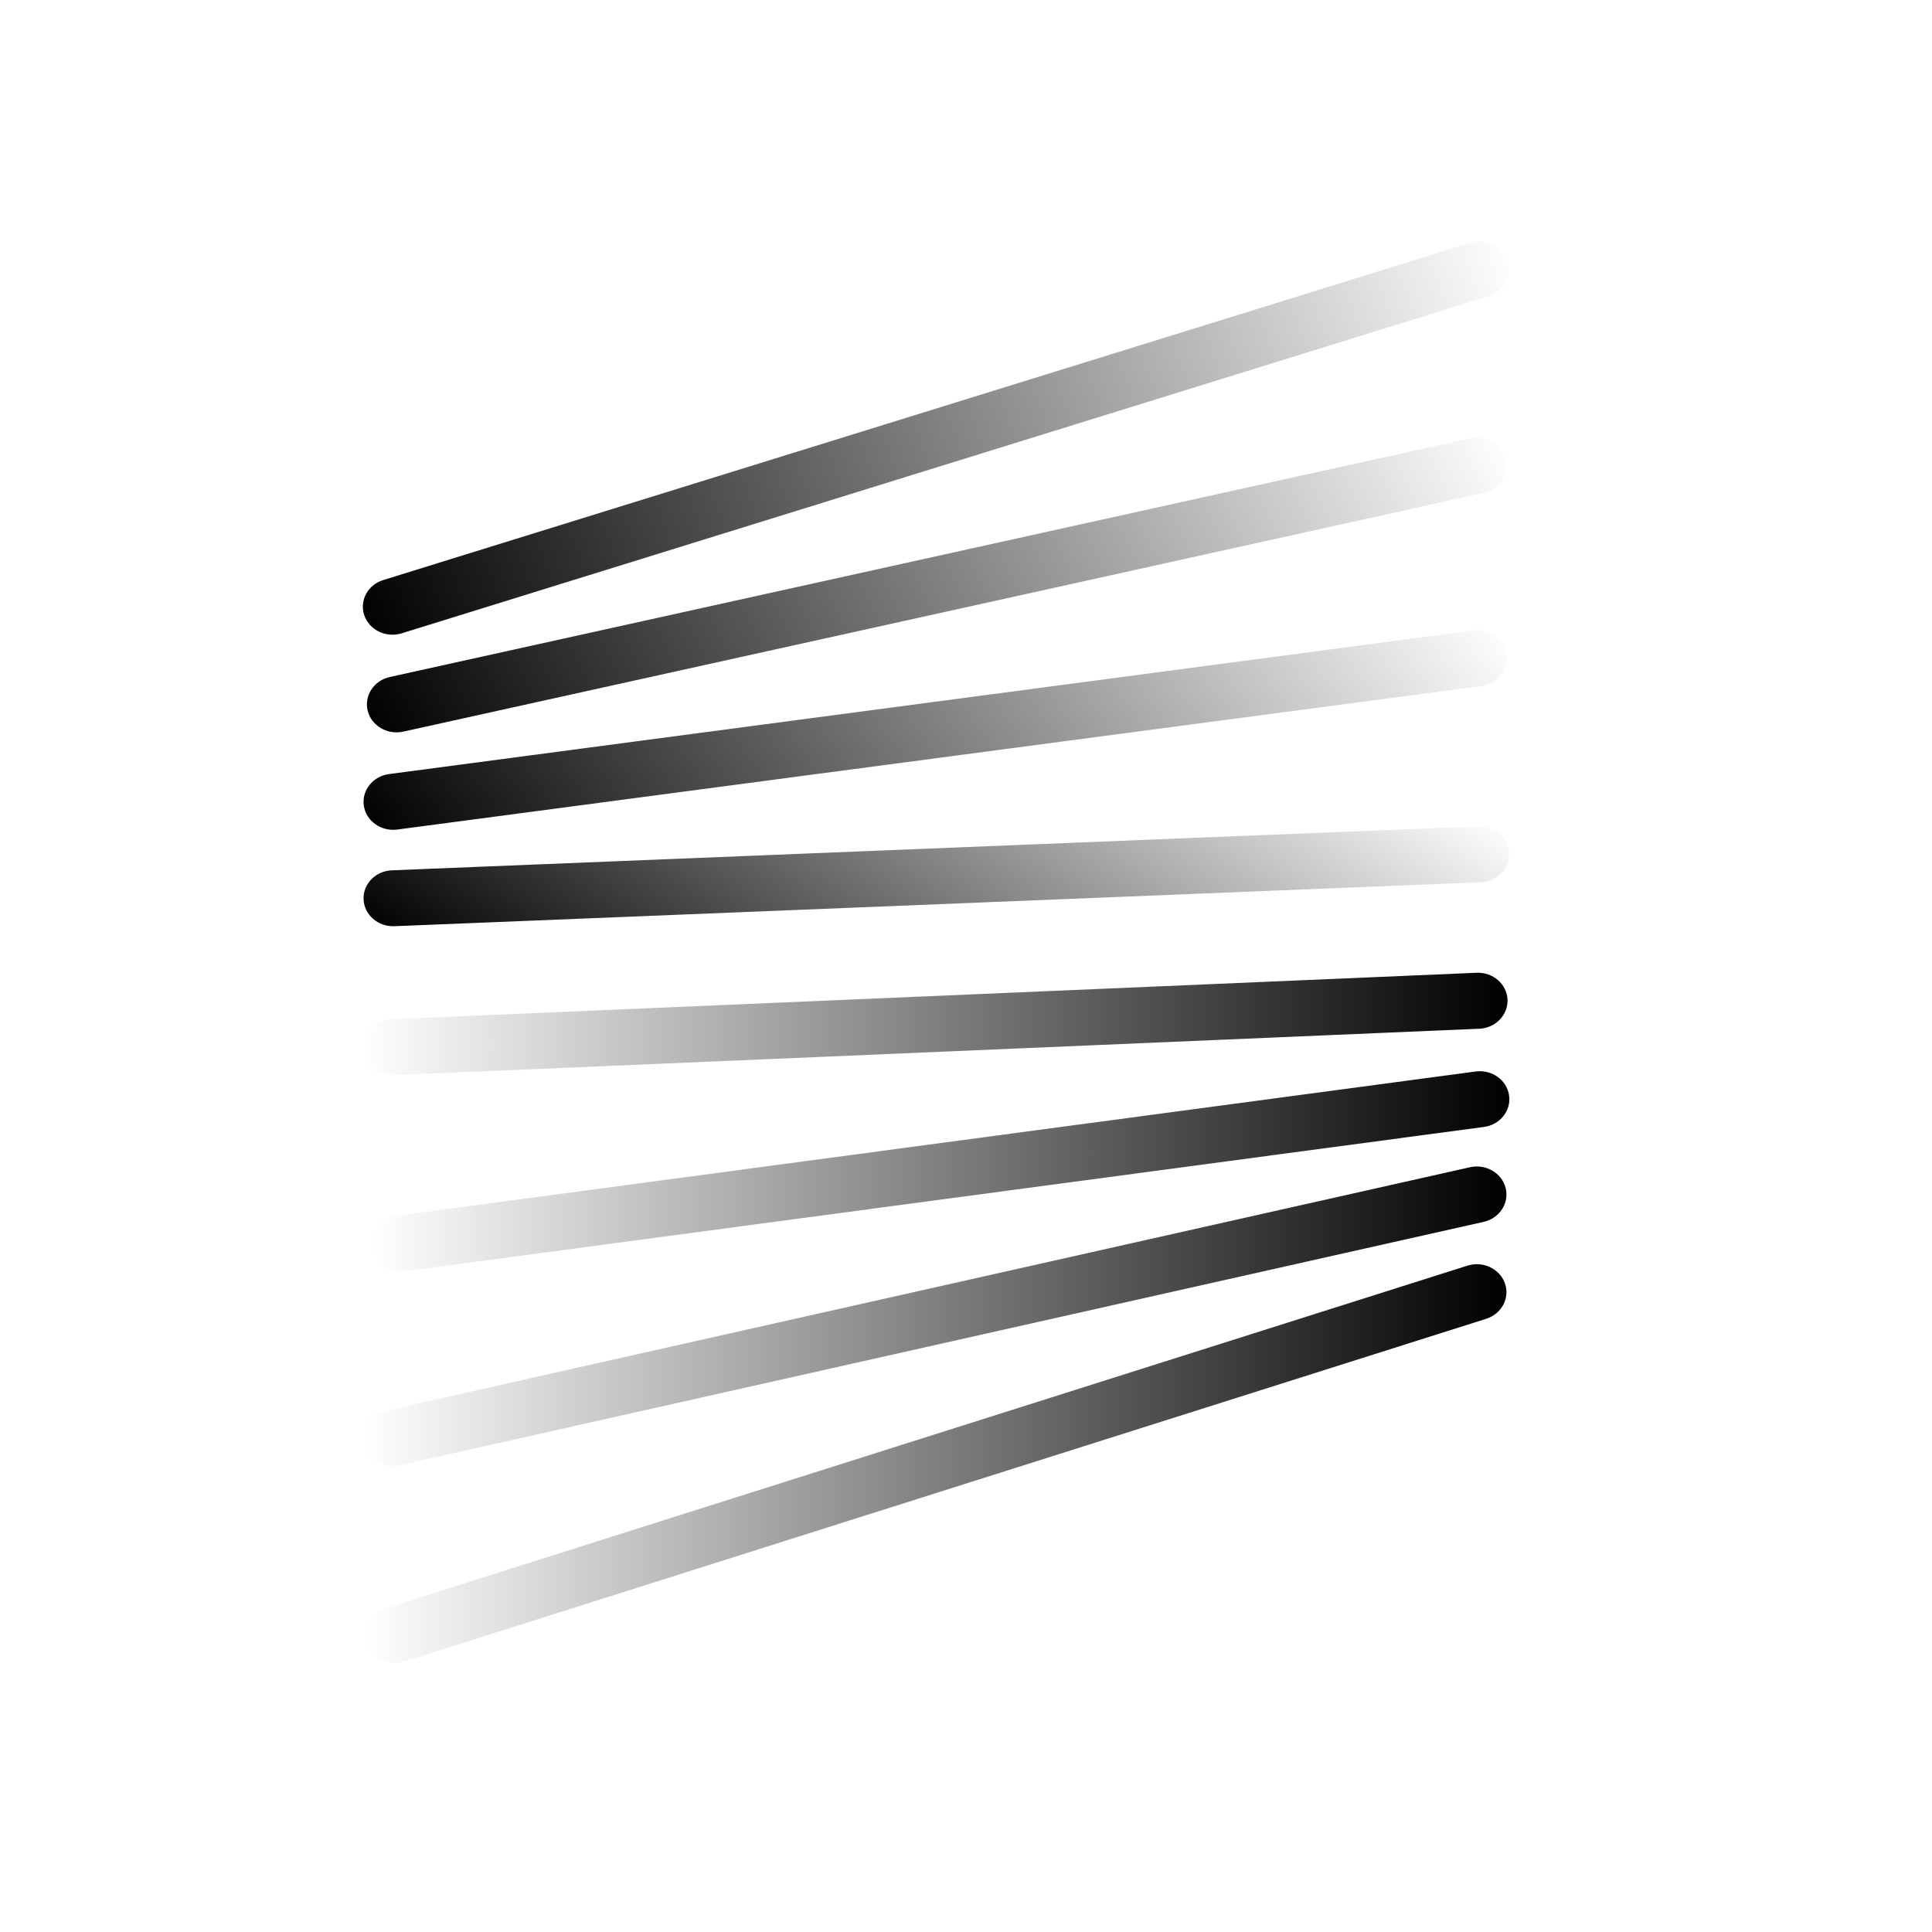
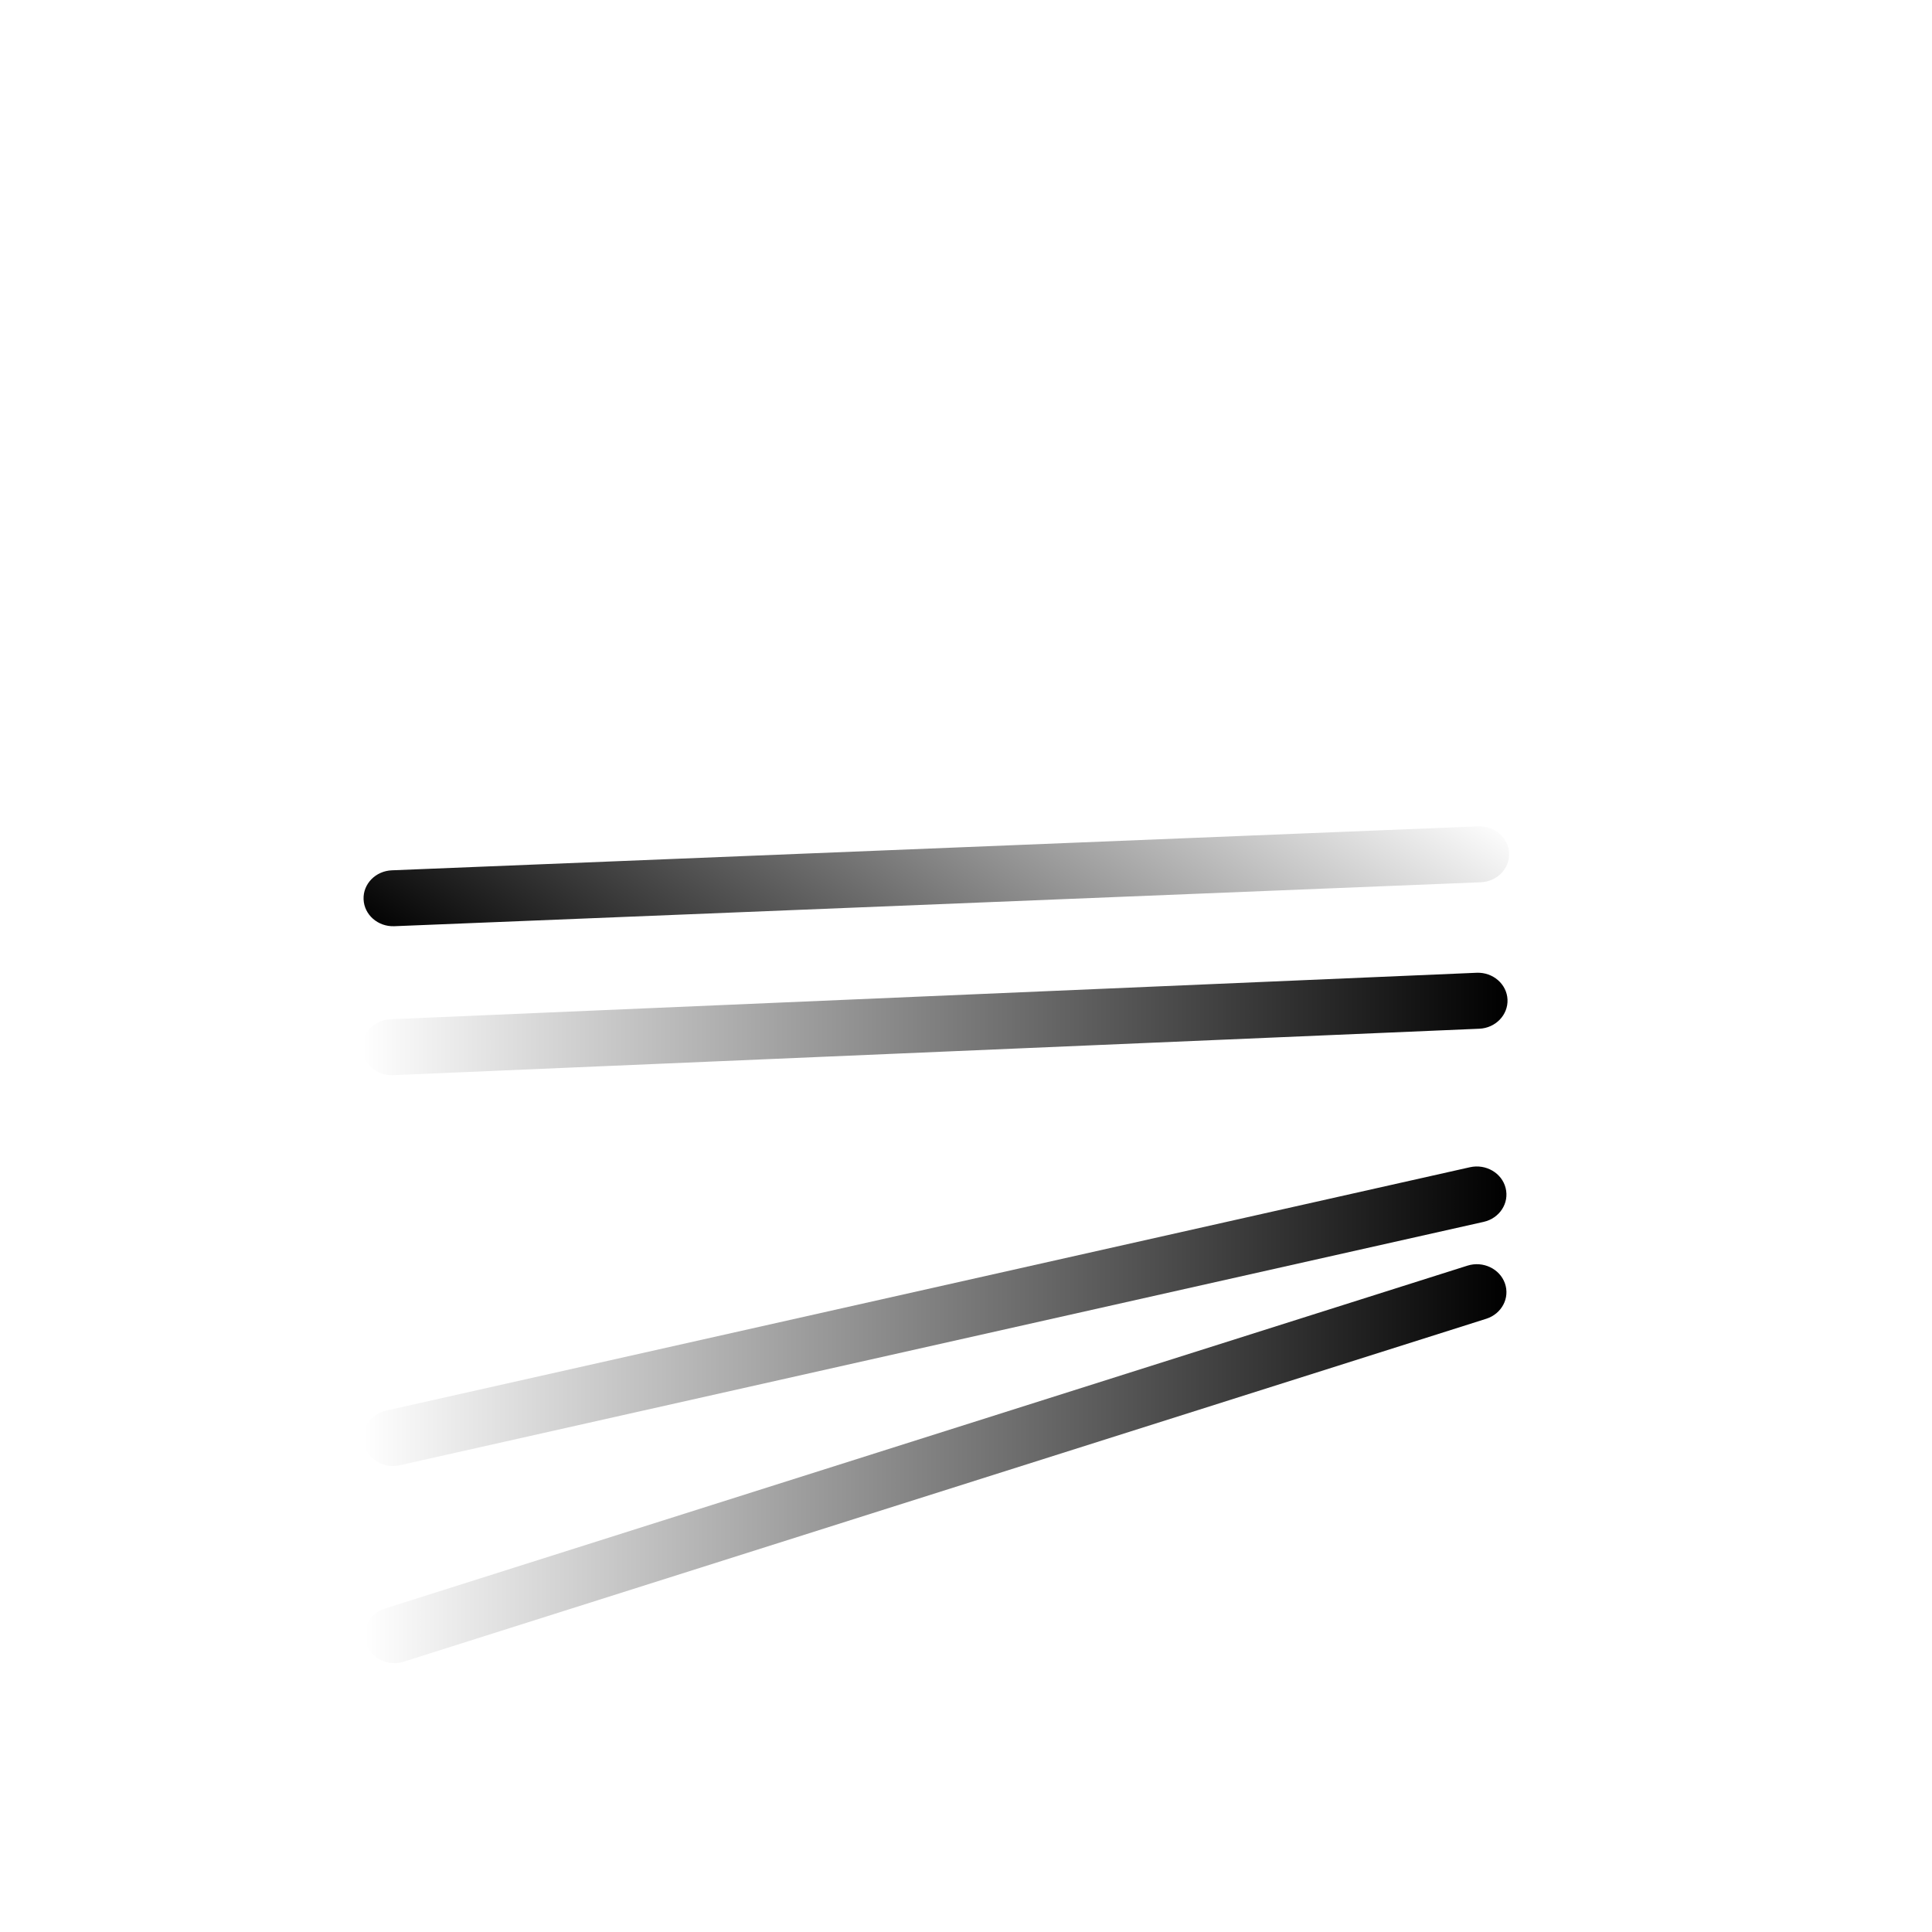
<svg xmlns="http://www.w3.org/2000/svg" width="32" height="32" viewBox="0 0 32 32" fill="none">
-   <rect width="32" height="32" fill="white" />
-   <path d="M6.652 10.49C6.394 10.569 6.118 10.436 6.034 10.192C5.95 9.948 6.091 9.686 6.349 9.607L24.351 4.023C24.608 3.944 24.885 4.077 24.969 4.321C25.052 4.565 24.911 4.827 24.654 4.906L6.652 10.49Z" fill="url(#paint0_linear_290_2)" />
-   <path d="M6.679 12.118C6.415 12.176 6.151 12.021 6.09 11.771C6.029 11.521 6.193 11.271 6.457 11.213L24.351 7.259C24.614 7.201 24.878 7.356 24.94 7.606C25.001 7.856 24.837 8.105 24.573 8.164L6.679 12.118Z" fill="url(#paint1_linear_290_2)" />
-   <path d="M6.579 13.74C6.311 13.775 6.063 13.598 6.026 13.344C5.989 13.091 6.176 12.856 6.444 12.821L24.407 10.442C24.675 10.407 24.923 10.585 24.96 10.838C24.997 11.092 24.81 11.327 24.542 11.362L6.579 13.74Z" fill="url(#paint2_linear_290_2)" />
  <path d="M6.53 15.341C6.26 15.351 6.032 15.152 6.022 14.896C6.011 14.64 6.222 14.425 6.492 14.415L24.486 13.687C24.757 13.677 24.984 13.876 24.995 14.132C25.006 14.388 24.795 14.603 24.525 14.613L6.53 15.341Z" fill="url(#paint3_linear_290_2)" />
  <path d="M6.511 17.808C6.241 17.819 6.012 17.621 6 17.365C5.989 17.109 6.198 16.893 6.469 16.882L24.458 16.112C24.729 16.101 24.957 16.3 24.969 16.555C24.98 16.811 24.771 17.028 24.501 17.039L6.511 17.808Z" fill="url(#paint4_linear_290_2)" />
-   <path d="M6.719 21.054C6.451 21.089 6.204 20.912 6.167 20.658C6.13 20.404 6.317 20.17 6.585 20.135L24.443 17.747C24.711 17.712 24.958 17.889 24.995 18.143C25.032 18.397 24.845 18.631 24.577 18.666L6.719 21.054Z" fill="url(#paint5_linear_290_2)" />
  <path d="M6.622 24.269C6.358 24.328 6.093 24.174 6.031 23.924C5.968 23.674 6.132 23.424 6.396 23.364L24.347 19.333C24.611 19.274 24.876 19.428 24.938 19.678C25.001 19.928 24.837 20.179 24.574 20.238L6.622 24.269Z" fill="url(#paint6_linear_290_2)" />
  <path d="M6.686 27.523C6.43 27.604 6.152 27.473 6.066 27.23C5.981 26.987 6.119 26.724 6.375 26.643L24.306 20.963C24.562 20.882 24.84 21.013 24.926 21.256C25.012 21.499 24.873 21.761 24.617 21.843L6.686 27.523Z" fill="url(#paint7_linear_290_2)" />
  <defs>
    <linearGradient id="paint0_linear_290_2" x1="5.976" y1="10.442" x2="24.698" y2="3.251" gradientUnits="userSpaceOnUse">
      <stop />
      <stop offset="1" stop-color="white" />
    </linearGradient>
    <linearGradient id="paint1_linear_290_2" x1="6.043" y1="12.077" x2="23.006" y2="3.438" gradientUnits="userSpaceOnUse">
      <stop />
      <stop offset="1" stop-color="white" />
    </linearGradient>
    <linearGradient id="paint2_linear_290_2" x1="5.988" y1="13.709" x2="19.645" y2="3.4" gradientUnits="userSpaceOnUse">
      <stop />
      <stop offset="1" stop-color="white" />
    </linearGradient>
    <linearGradient id="paint3_linear_290_2" x1="5.987" y1="15.323" x2="12.529" y2="5.44" gradientUnits="userSpaceOnUse">
      <stop />
      <stop offset="1" stop-color="white" />
    </linearGradient>
    <linearGradient id="paint4_linear_290_2" x1="6" y1="16.96" x2="24.969" y2="16.96" gradientUnits="userSpaceOnUse">
      <stop stop-color="white" />
      <stop offset="1" />
    </linearGradient>
    <linearGradient id="paint5_linear_290_2" x1="6.162" y1="19.401" x2="25" y2="19.401" gradientUnits="userSpaceOnUse">
      <stop stop-color="white" />
      <stop offset="1" />
    </linearGradient>
    <linearGradient id="paint6_linear_290_2" x1="6.018" y1="21.801" x2="24.951" y2="21.801" gradientUnits="userSpaceOnUse">
      <stop stop-color="white" />
      <stop offset="1" />
    </linearGradient>
    <linearGradient id="paint7_linear_290_2" x1="6.041" y1="24.243" x2="24.951" y2="24.243" gradientUnits="userSpaceOnUse">
      <stop stop-color="white" />
      <stop offset="1" />
    </linearGradient>
  </defs>
</svg>